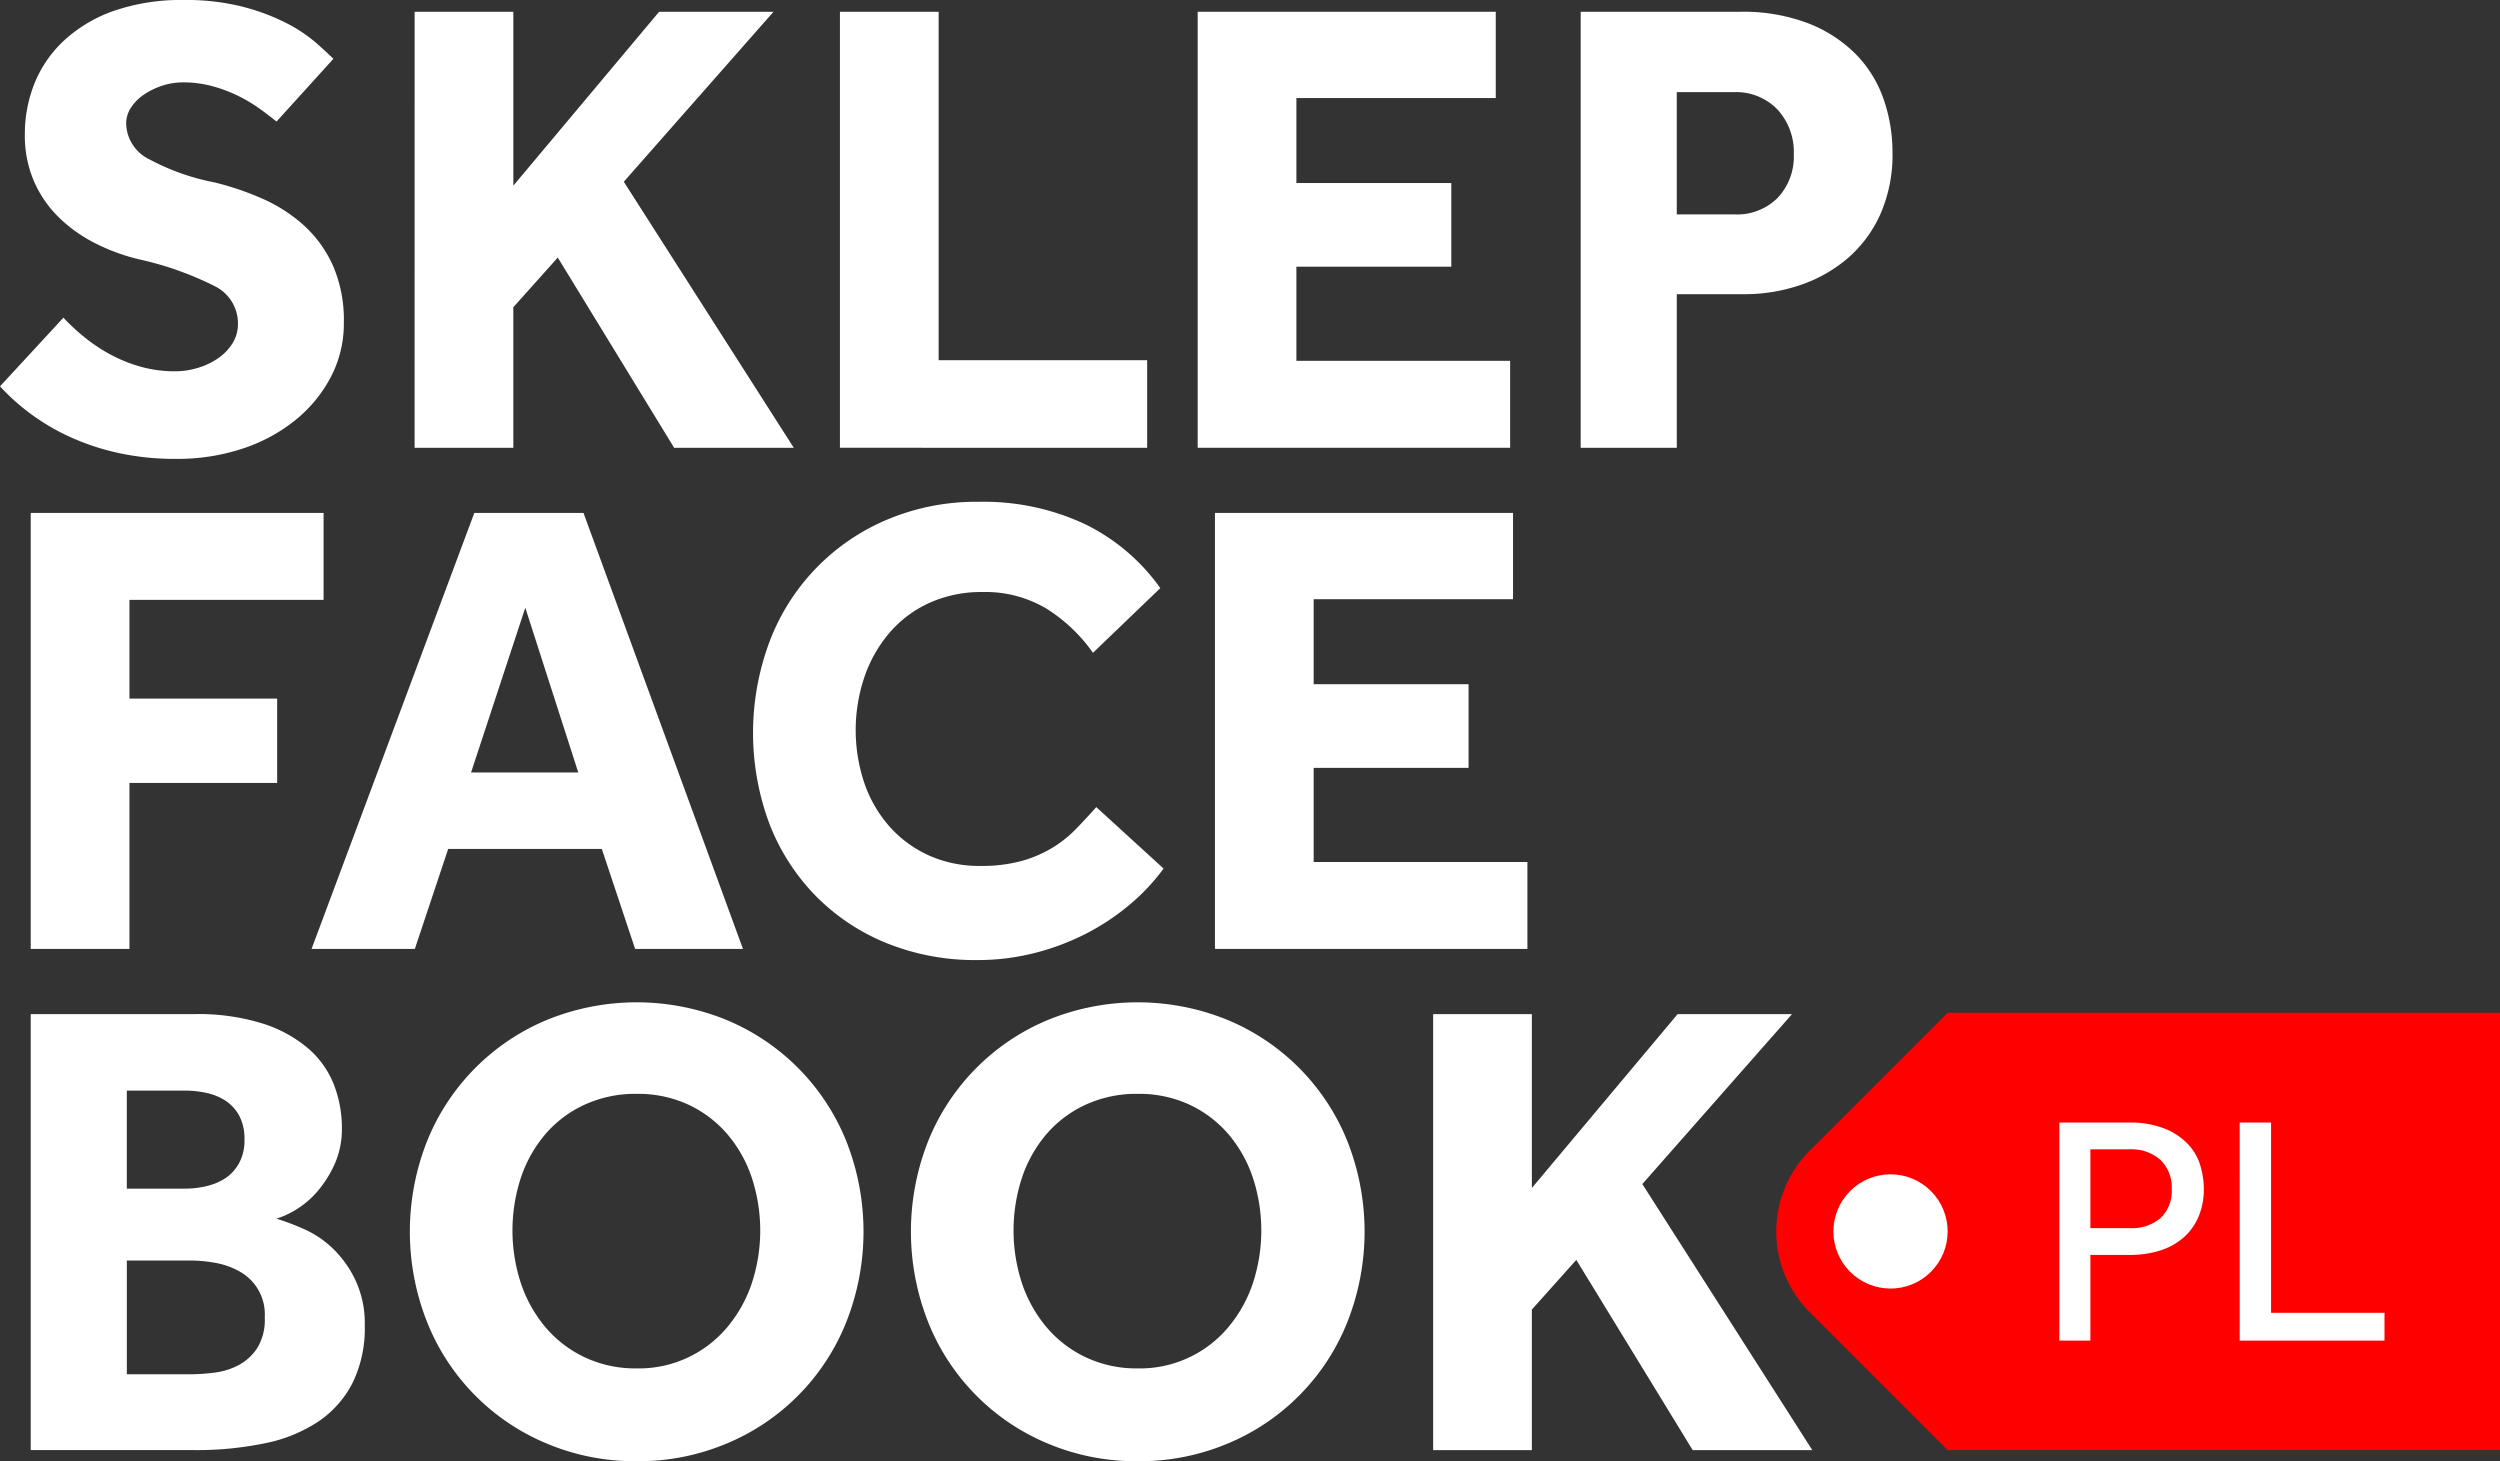
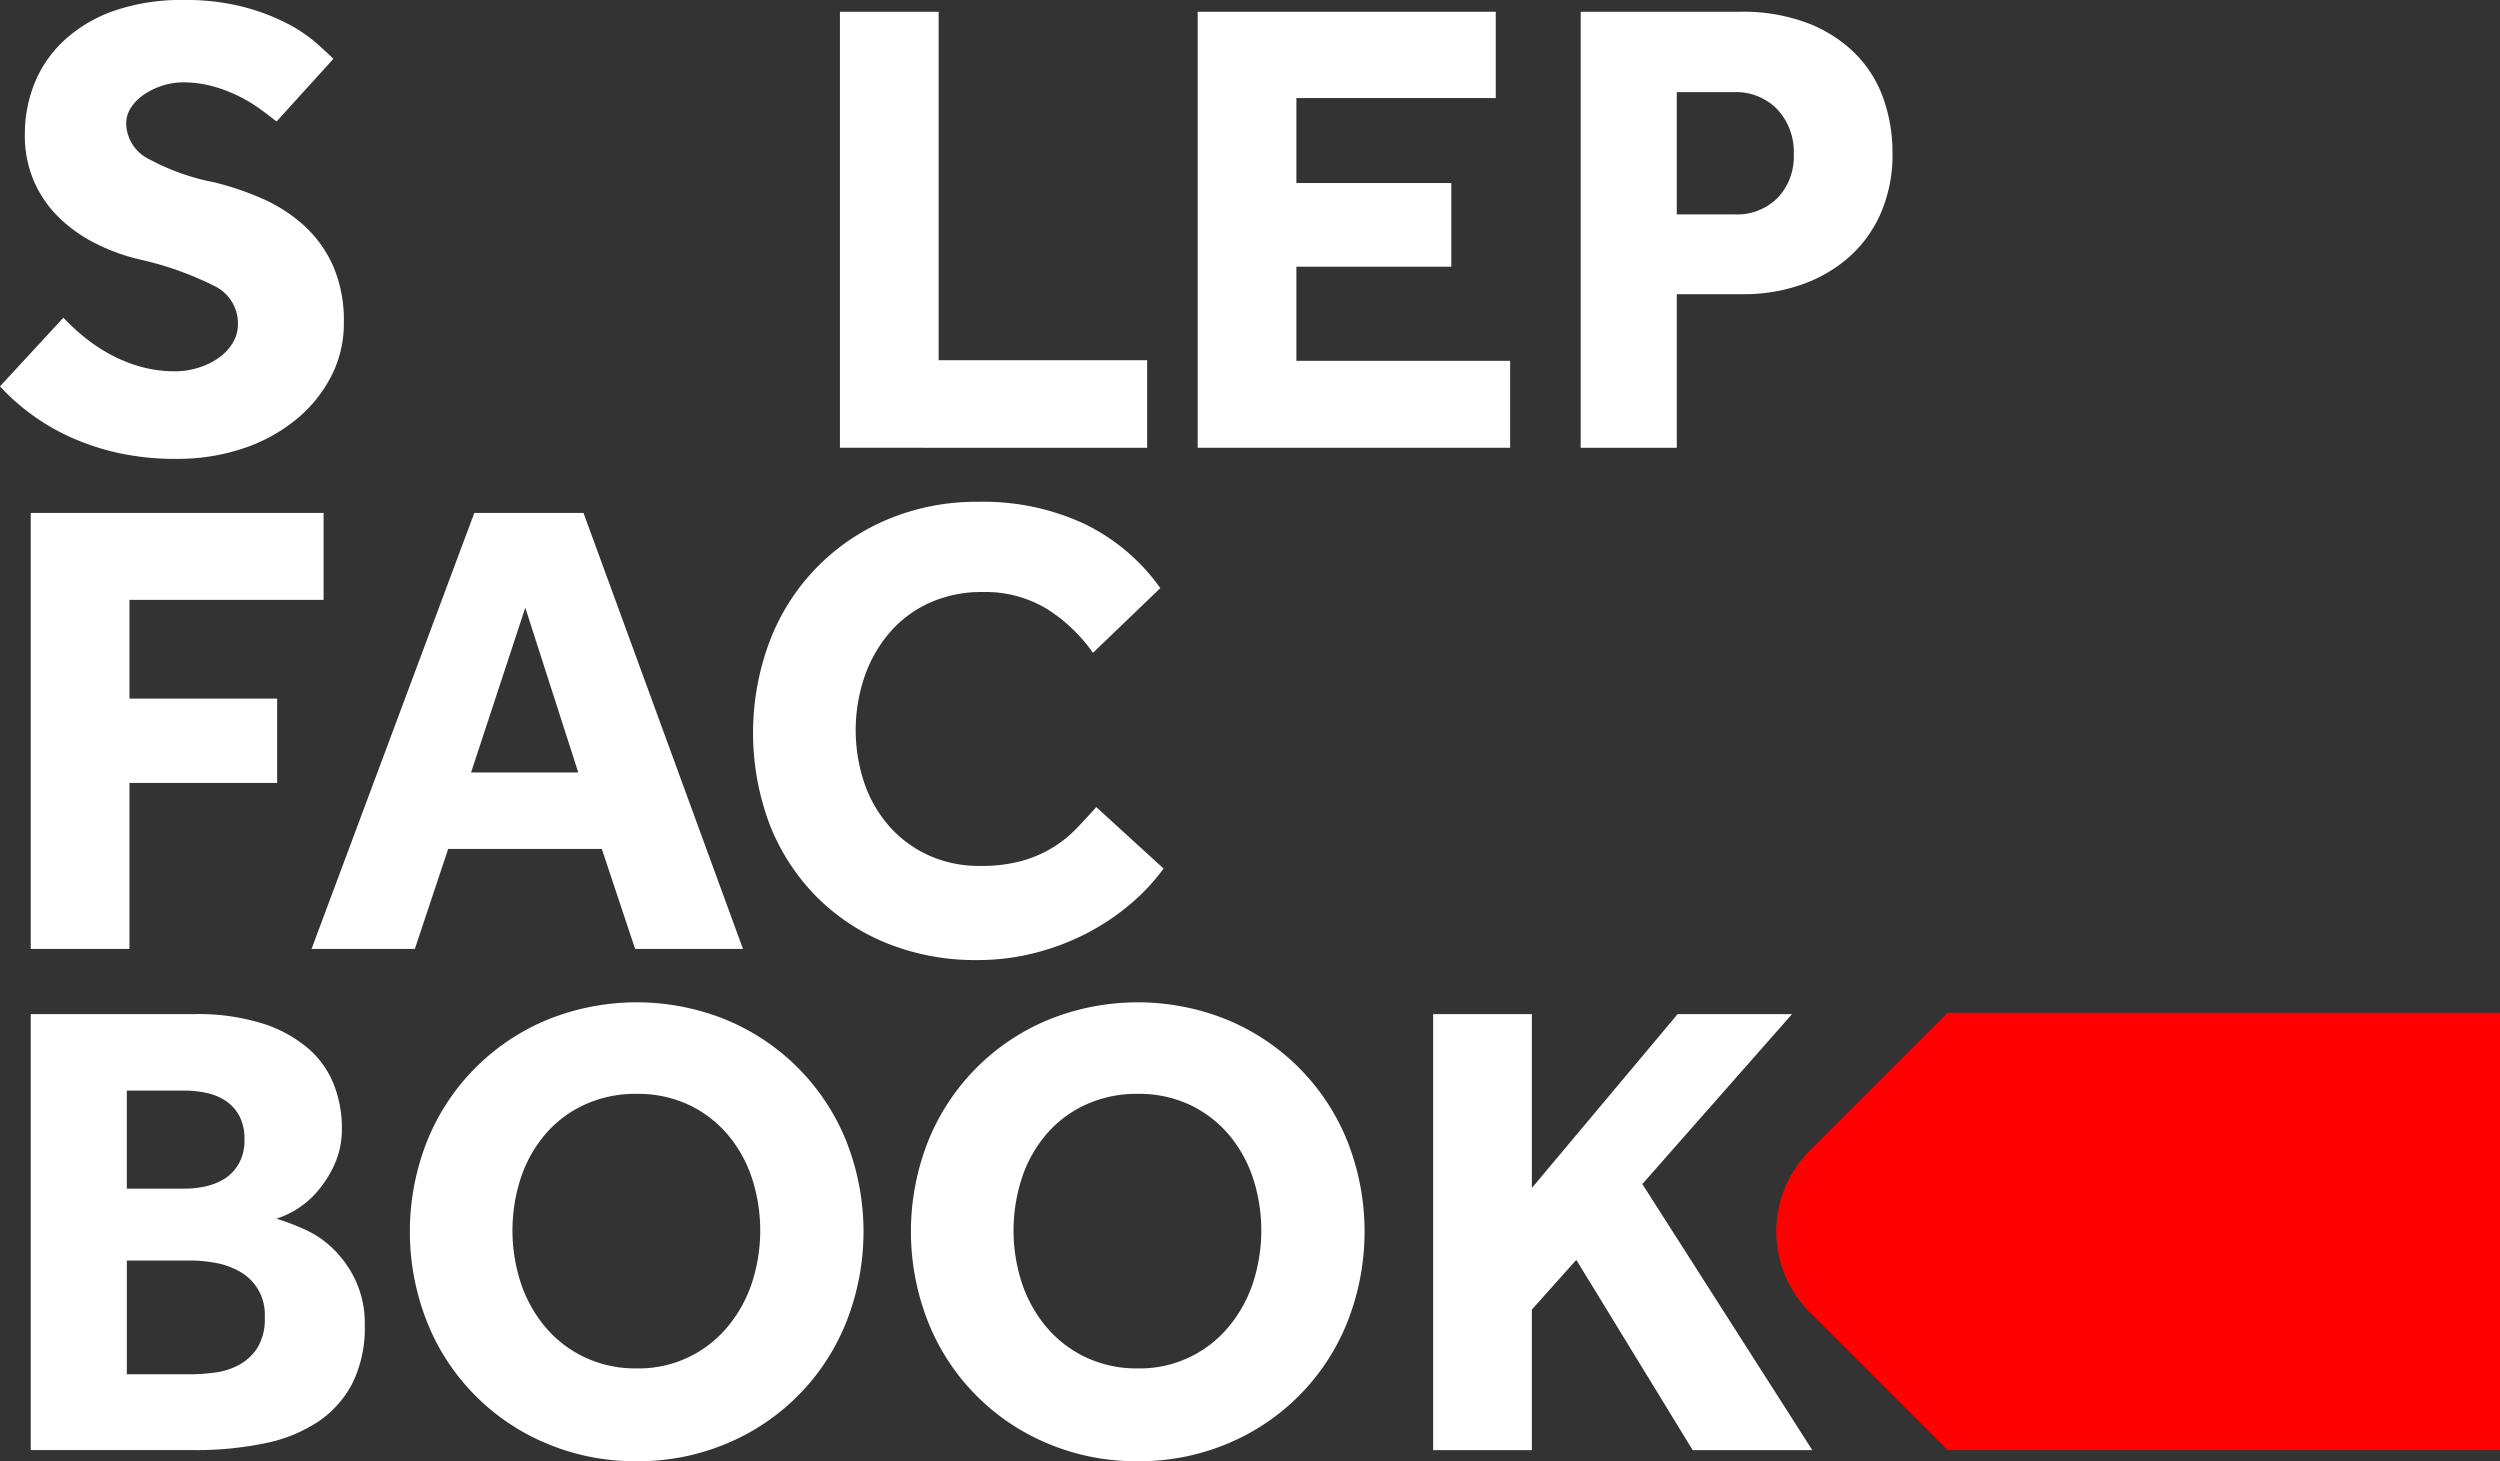
<svg xmlns="http://www.w3.org/2000/svg" viewBox="0 0 153.981 90">
  <rect x="0" y="0" width="153.981" height="90" fill="#333333" stroke="none" />
  <defs>
    <style>.cls-1{fill:#fff;}.cls-2{fill:red;}</style>
  </defs>
  <title>logo_header</title>
  <g id="Layer_2" data-name="Layer 2">
    <g id="teksty">
      <path class="cls-1" d="M3.906,19.567a12.613,12.613,0,0,0,1.228,1.147A10.29,10.29,0,0,0,6.704,21.782a9.168,9.168,0,0,0,1.893.785,7.742,7.742,0,0,0,2.194.302,4.799,4.799,0,0,0,1.368-.202,4.419,4.419,0,0,0,1.249-.584,3.13,3.13,0,0,0,.906-.926,2.256,2.256,0,0,0,.342-1.228A2.555,2.555,0,0,0,13.206,17.615a19.861,19.861,0,0,0-4.59-1.631,12.081,12.081,0,0,1-2.839-1.047A8.895,8.895,0,0,1,3.523,13.287a7.012,7.012,0,0,1-1.469-2.214A7.101,7.101,0,0,1,1.53,8.294a8.393,8.393,0,0,1,.604-3.181A7.375,7.375,0,0,1,3.966,2.476,8.803,8.803,0,0,1,7.026.664,12.708,12.708,0,0,1,11.354,0a14.005,14.005,0,0,1,3.624.423,13.036,13.036,0,0,1,2.678,1.007A9.201,9.201,0,0,1,19.467,2.637q.704.624,1.067.986l-3.502,3.865q-.444-.362-1.028-.785a9.449,9.449,0,0,0-1.308-.785A8.922,8.922,0,0,0,13.105,5.315a6.774,6.774,0,0,0-1.831-.242,4.121,4.121,0,0,0-1.269.201,4.404,4.404,0,0,0-1.127.544,2.872,2.872,0,0,0-.806.805,1.784,1.784,0,0,0-.301.987A2.514,2.514,0,0,0,9.22,9.824,14.129,14.129,0,0,0,13.206,11.233a17.796,17.796,0,0,1,2.919.987,9.574,9.574,0,0,1,2.557,1.63,7.543,7.543,0,0,1,1.811,2.476,8.399,8.399,0,0,1,.685,3.563,7.058,7.058,0,0,1-.806,3.341,8.483,8.483,0,0,1-2.194,2.658,10.269,10.269,0,0,1-3.261,1.751,12.727,12.727,0,0,1-4.047.624,16.246,16.246,0,0,1-3.663-.382,14.914,14.914,0,0,1-2.979-1.007A13.395,13.395,0,0,1,1.832,25.446,13.083,13.083,0,0,1,0,23.795Z" />
-       <path class="cls-1" d="M25.538.725h6.08V11.435L40.596.725h7.046l-9.22,10.468,10.468,16.387H41.522L34.354,15.863l-2.737,3.06v8.657h-6.08Z" />
      <path class="cls-1" d="M51.733.725h6.08V22.184H70.656v5.395H51.733Z" />
      <path class="cls-1" d="M73.768.725H92.127V6.039H79.848v5.234h9.541v5.153H79.848v5.798H93.013v5.355H73.768Z" />
      <path class="cls-1" d="M97.358.725h9.784a11.268,11.268,0,0,1,4.267.724A8.431,8.431,0,0,1,114.328,3.362a7.415,7.415,0,0,1,1.692,2.758,9.919,9.919,0,0,1,.543,3.262,9.076,9.076,0,0,1-.744,3.805,7.78,7.78,0,0,1-2.013,2.718,8.812,8.812,0,0,1-2.919,1.651,10.62,10.62,0,0,1-3.463.564h-4.147v9.461H97.358ZM106.819,13.206a3.539,3.539,0,0,0,2.678-1.027,3.707,3.707,0,0,0,.987-2.678,3.862,3.862,0,0,0-1.007-2.758,3.538,3.538,0,0,0-2.699-1.067h-3.502V13.206Z" />
      <path class="cls-1" d="M1.893,31.593h18.037v5.355H7.973v6.079H17.071v5.194H7.973V58.448h-6.08Z" />
      <path class="cls-1" d="M29.214,31.593h6.725l9.823,26.855H39.119l-2.052-6.16H27.605l-2.054,6.16H19.189Zm6.402,15.984L32.354,37.43,29.014,47.577Z" />
      <path class="cls-1" d="M71.667,53.496a12.544,12.544,0,0,1-2.052,2.194,14.331,14.331,0,0,1-2.678,1.792,15.02,15.02,0,0,1-3.181,1.208,14.189,14.189,0,0,1-3.564.442,14.529,14.529,0,0,1-5.596-1.047,12.95,12.95,0,0,1-4.368-2.919,13.127,13.127,0,0,1-2.839-4.429,16.061,16.061,0,0,1,0-11.193,13.207,13.207,0,0,1,7.227-7.529,14.093,14.093,0,0,1,5.657-1.107,14.728,14.728,0,0,1,6.543,1.369,12.332,12.332,0,0,1,4.651,3.946L67.318,40.209a9.972,9.972,0,0,0-2.858-2.718,7.324,7.324,0,0,0-3.945-1.026,7.744,7.744,0,0,0-3.262.664,7.093,7.093,0,0,0-2.455,1.832,8.323,8.323,0,0,0-1.55,2.718,10.232,10.232,0,0,0,0,6.583,7.889,7.889,0,0,0,1.55,2.657,7.205,7.205,0,0,0,2.416,1.771,7.554,7.554,0,0,0,3.181.644,9.282,9.282,0,0,0,2.516-.302,7.588,7.588,0,0,0,1.891-.805,7.414,7.414,0,0,0,1.471-1.168q.643-.664,1.248-1.349Z" />
-       <path class="cls-1" d="M74.832,31.593H93.191v5.315H80.912v5.234h9.541v5.153H80.912v5.798H94.077v5.355H74.832Z" />
      <path class="cls-1" d="M1.893,62.461H11.958a13.35,13.35,0,0,1,4.227.583,8.078,8.078,0,0,1,2.819,1.55,5.67,5.67,0,0,1,1.57,2.235,7.34,7.34,0,0,1,.484,2.637,5.305,5.305,0,0,1-.464,2.275,7.014,7.014,0,0,1-1.087,1.691,5.62,5.62,0,0,1-2.476,1.63,14.417,14.417,0,0,1,1.609.604,6.13,6.13,0,0,1,1.813,1.187,6.677,6.677,0,0,1,1.429,1.973,6.278,6.278,0,0,1,.585,2.798,7.683,7.683,0,0,1-.746,3.543,6.376,6.376,0,0,1-2.093,2.376,9.224,9.224,0,0,1-3.301,1.349,20.713,20.713,0,0,1-4.368.423H1.893Zm9.502,10.75a5.7,5.7,0,0,0,1.349-.161,3.527,3.527,0,0,0,1.168-.503,2.627,2.627,0,0,0,.824-.926,2.919,2.919,0,0,0,.322-1.429,3.018,3.018,0,0,0-.322-1.47,2.575,2.575,0,0,0-.845-.926,3.478,3.478,0,0,0-1.187-.483,6.312,6.312,0,0,0-1.308-.141H7.811v6.039ZM11.756,84.645a11.728,11.728,0,0,0,1.45-.101,4.289,4.289,0,0,0,1.49-.463,3.156,3.156,0,0,0,1.147-1.047,3.348,3.348,0,0,0,.464-1.892,3.014,3.014,0,0,0-1.571-2.839,4.698,4.698,0,0,0-1.489-.524,8.719,8.719,0,0,0-1.49-.141h-3.945v7.006Z" />
      <path class="cls-1" d="M39.216,90a13.995,13.995,0,0,1-5.536-1.087A13.51,13.51,0,0,1,26.311,81.444a15.159,15.159,0,0,1,0-11.173,13.558,13.558,0,0,1,7.368-7.449,14.647,14.647,0,0,1,11.072,0,13.558,13.558,0,0,1,7.368,7.449,15.159,15.159,0,0,1,0,11.173,13.51,13.51,0,0,1-7.368,7.469A14.004,14.004,0,0,1,39.216,90Zm0-5.717a7.096,7.096,0,0,0,5.577-2.537A8.321,8.321,0,0,0,46.302,79.049a10.43,10.43,0,0,0,0-6.522A8.093,8.093,0,0,0,44.792,69.849a7.134,7.134,0,0,0-2.396-1.812,7.371,7.371,0,0,0-3.181-.664,7.494,7.494,0,0,0-3.201.664,7.062,7.062,0,0,0-2.417,1.812,8.047,8.047,0,0,0-1.51,2.678,10.43,10.43,0,0,0,0,6.522,8.273,8.273,0,0,0,1.51,2.697,7.161,7.161,0,0,0,2.417,1.853A7.311,7.311,0,0,0,39.216,84.283Z" />
      <path class="cls-1" d="M70.077,90a13.995,13.995,0,0,1-5.536-1.087,13.51,13.51,0,0,1-7.368-7.469,15.159,15.159,0,0,1,0-11.173,13.558,13.558,0,0,1,7.368-7.449,14.647,14.647,0,0,1,11.072,0,13.558,13.558,0,0,1,7.368,7.449,15.159,15.159,0,0,1,0,11.173,13.51,13.51,0,0,1-7.368,7.469A14.004,14.004,0,0,1,70.077,90Zm0-5.717a7.096,7.096,0,0,0,5.577-2.537A8.321,8.321,0,0,0,77.164,79.049a10.43,10.43,0,0,0,0-6.522A8.093,8.093,0,0,0,75.654,69.849a7.134,7.134,0,0,0-2.396-1.812,7.371,7.371,0,0,0-3.181-.664,7.494,7.494,0,0,0-3.201.664,7.062,7.062,0,0,0-2.417,1.812,8.047,8.047,0,0,0-1.51,2.678,10.43,10.43,0,0,0,0,6.522,8.273,8.273,0,0,0,1.51,2.697,7.161,7.161,0,0,0,2.417,1.853A7.311,7.311,0,0,0,70.077,84.283Z" />
      <path class="cls-1" d="M88.271,62.461h6.08V73.171l8.978-10.71h7.046l-9.22,10.468,10.468,16.387h-7.367L97.088,77.599,94.351,80.659v8.657h-6.08Z" />
      <path class="cls-2" d="M153.981,89.316H119.96l-8.494-8.494a7.036,7.036,0,0,1,0-9.951l8.494-8.494h34.021Z" />
-       <circle class="cls-1" cx="116.442" cy="75.847" r="3.518" transform="translate(-19.527 104.552) rotate(-45)" />
-       <path class="cls-1" d="M126.84,69.141h4.248a5.816,5.816,0,0,1,2.265.382,4.071,4.071,0,0,1,1.429.967,3.292,3.292,0,0,1,.744,1.309,5.022,5.022,0,0,1,.212,1.409,4.304,4.304,0,0,1-.342,1.772,3.565,3.565,0,0,1-.946,1.278,4.066,4.066,0,0,1-1.44.775,6.074,6.074,0,0,1-1.822.261H128.752V82.569H126.84Zm4.328,6.502a2.7,2.7,0,0,0,1.922-.634,2.3,2.3,0,0,0,.674-1.761,2.357,2.357,0,0,0-.694-1.802,2.666,2.666,0,0,0-1.902-.654H128.752V75.643Z" />
-       <path class="cls-1" d="M137.948,69.141h1.933V80.858h6.986v1.711h-8.918Z" />
    </g>
  </g>
</svg>